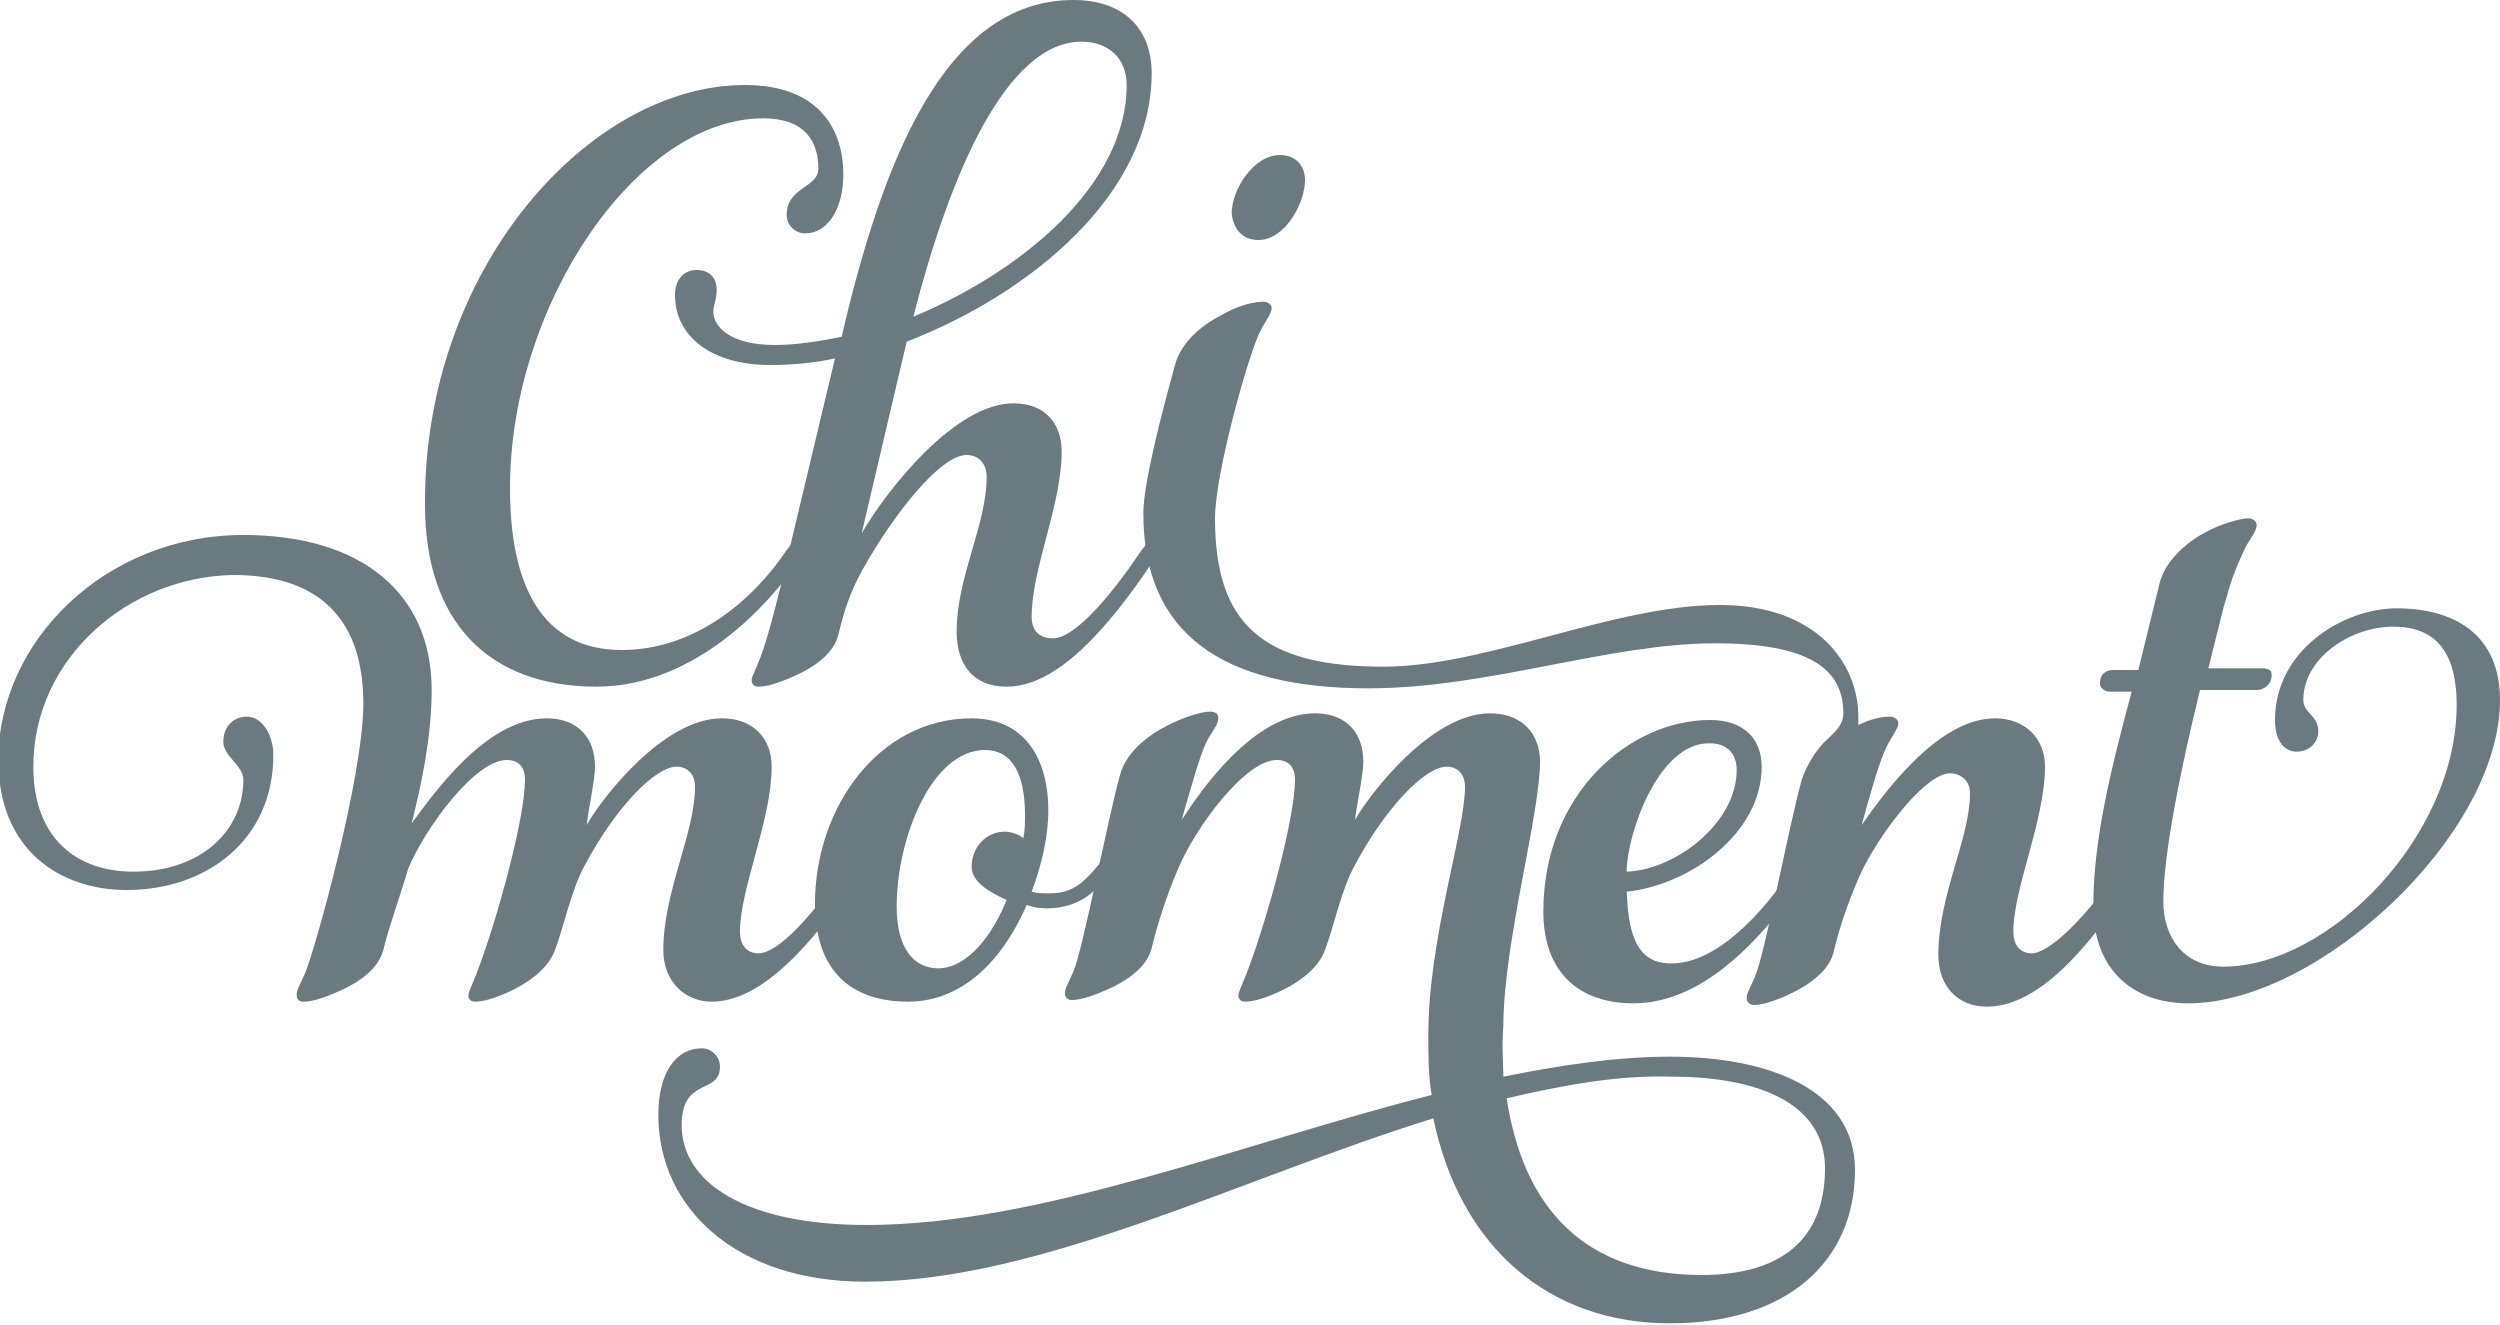
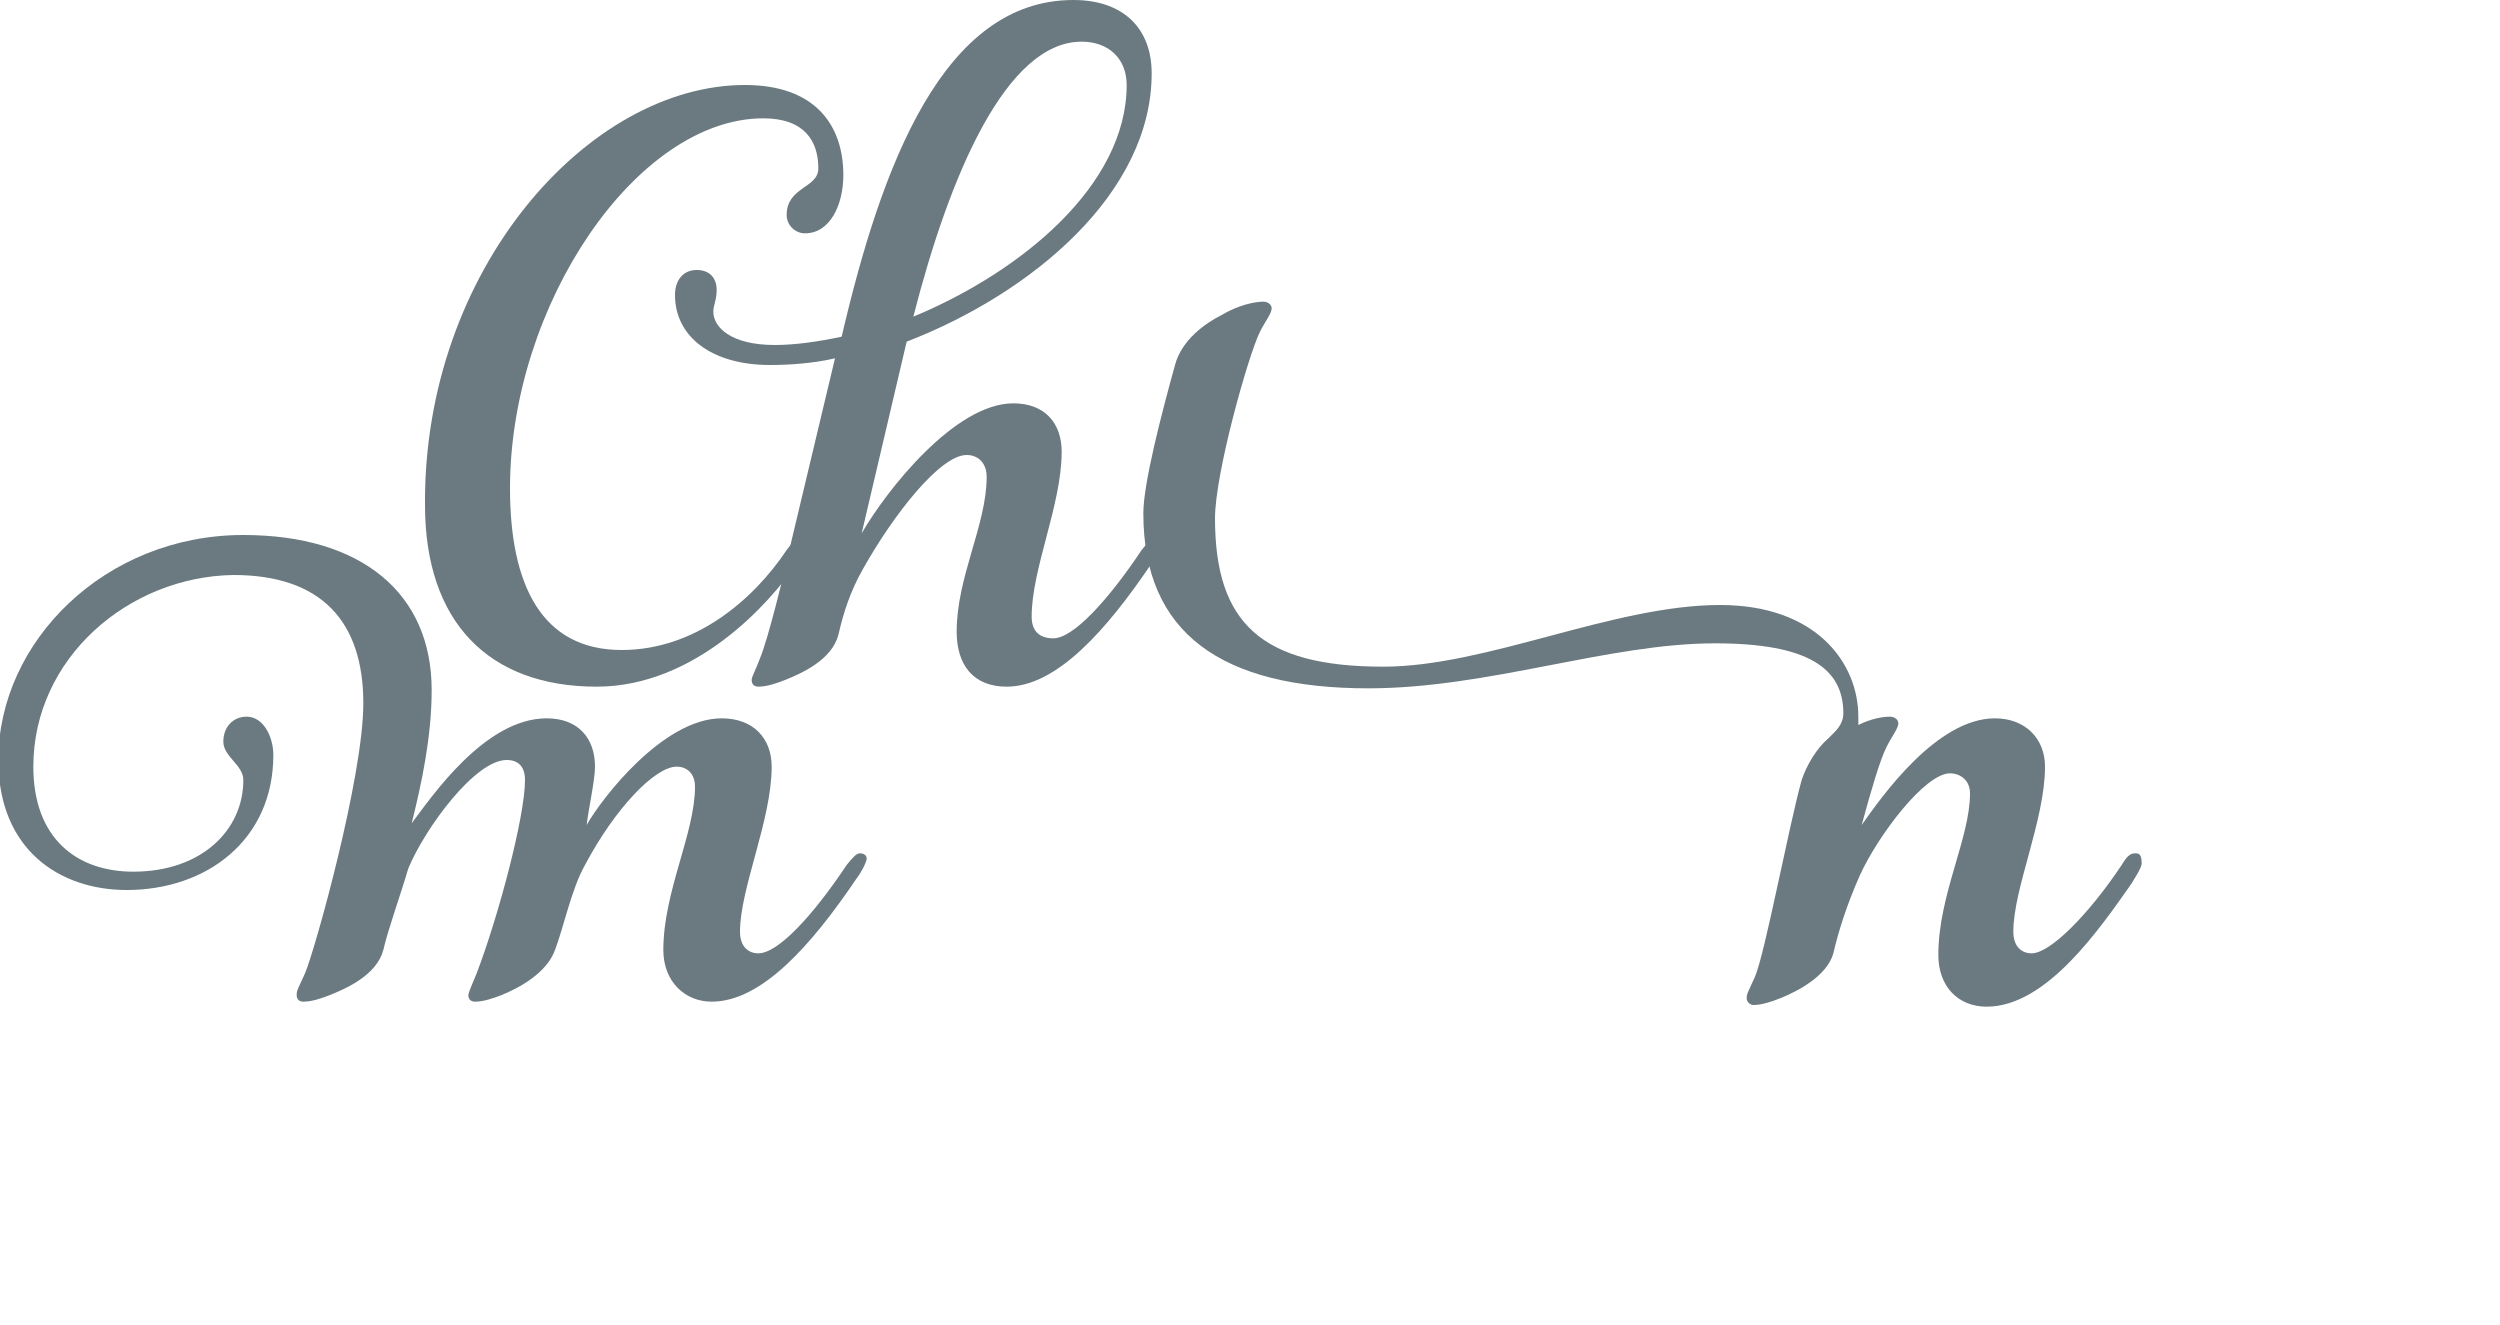
<svg xmlns="http://www.w3.org/2000/svg" version="1.1" id="Laag_1" x="0px" y="0px" viewBox="0 0 150 79.5" xml:space="preserve">
  <g>
-     <path fill="#6A7A80" d="M133.4,58c6.3,0,14-7.8,14-15.7c0-2.7-0.9-4.7-3.8-4.7c-2.6,0-5.4,1.9-5.4,4.4c0,0.8,0.9,0.9,0.9,1.9 c0,0.6-0.5,1.2-1.3,1.2c-0.7,0-1.3-0.6-1.3-1.9c0-4.2,4.1-6.7,7.3-6.7c3.5,0,6.2,1.6,6.2,5.5c0,8.1-10.9,18.2-18.7,18.2 c-3.3,0-5.7-2-5.7-5.8c0-3.8,0.9-7.7,2.3-12.9h-1.3c-0.3,0-0.6-0.2-0.6-0.5c0-0.6,0.4-0.8,0.8-0.8h1.5l1.3-5.3 c0.4-1.4,1.8-2.5,2.8-3c0.7-0.4,2-0.8,2.5-0.8c0.3,0,0.5,0.2,0.5,0.4c0,0.4-0.4,0.8-0.7,1.4c-0.6,1.3-0.8,1.8-1.3,3.6l-0.9,3.6h3.2 c0.4,0,0.6,0.1,0.6,0.4c0,0.6-0.5,0.9-0.9,0.9H132c-1.2,4.9-2.2,9.9-2.2,12.7C129.8,56.2,131,58,133.4,58z" />
-   </g>
+     </g>
  <g>
-     <path fill="#6A7A80" d="M107.6,52c0.2-0.4,0.5-0.7,0.8-0.7c0.2,0,0.4,0.1,0.4,0.3c0,0.2-0.1,0.6-0.6,1.2c-2.3,3.2-5.8,7.4-10.2,7.4 c-3.3,0-5.4-1.9-5.4-5.5c0-7.1,5.2-11.5,10-11.5c2.1,0,3.1,1.2,3.1,2.8c0,4-4.3,7.1-8.1,7.5c0.1,2.1,0.4,4.3,2.6,4.3 C102.9,57.9,105.8,54.8,107.6,52z M97.6,52.3c2.9-0.1,6.6-2.9,6.6-6.1c0-0.9-0.5-1.6-1.6-1.6C99.5,44.5,97.6,50.1,97.6,52.3z" />
-   </g>
+     </g>
  <g>
-     <path fill="#6A7A80" d="M90.2,64.6c3.5-0.7,6.8-1.2,10-1.2c5.8,0,11.1,1.9,11.1,6.8c0,5.5-4.1,9.2-11.1,9.2 c-7.3,0-12.6-4.6-14.2-12.3c-11.6,3.6-23.6,9.8-34.1,9.8c-7.7,0-12.4-4.4-12.4-10c0-2.6,1.1-4,2.6-4c0.6,0,1.1,0.5,1.1,1.1 c0,1.7-2.3,0.6-2.3,3.5c0,3.5,3.9,6,11.1,6c10.4,0,22.5-4.9,33.9-7.8c-0.2-1.2-0.2-2.3-0.2-3.6c0-5.8,2.2-12.2,2.2-14.9 c0-0.8-0.5-1.2-1.1-1.2c-1.3,0-3.7,2.5-5.5,5.9c-0.8,1.4-1.3,3.8-1.8,5.1c-0.5,1.4-2.2,2.3-3.2,2.7c-0.5,0.2-1.1,0.4-1.6,0.4 c-0.2,0-0.4-0.1-0.4-0.4c0-0.1,0.2-0.6,0.5-1.3c1.3-3.4,2.9-9.4,2.9-11.6c0-0.8-0.4-1.2-1.1-1.2c-1.9,0-4.9,4.1-5.9,6.5 c-0.7,1.6-1.3,3.5-1.6,4.8c-0.4,1.5-2.2,2.3-3.2,2.7c-0.5,0.2-1.1,0.4-1.6,0.4c-0.2,0-0.4-0.1-0.4-0.4c0-0.3,0.1-0.4,0.5-1.3 c0.6-1.4,2-8.9,2.8-11.8c0.4-1.5,1.9-2.5,2.9-3c1-0.5,2-0.8,2.5-0.8c0.3,0,0.5,0.1,0.5,0.4c0,0.4-0.4,0.8-0.7,1.4 c-0.4,0.8-0.9,2.6-1.5,4.7c1.1-1.7,4.3-6.4,8-6.4c1.9,0,2.9,1.2,2.9,2.9c0,0.8-0.4,2.6-0.5,3.5c0.9-1.6,4.6-6.4,8.1-6.4 c1.9,0,3,1.2,3,2.9c0,3.2-2.2,10.9-2.2,15.9C90.1,62.8,90.2,63.7,90.2,64.6z M90.4,65.9c1,6.6,4.7,10.6,11.7,10.6 c4.6,0,7.4-2,7.4-6.4c0-3.9-4-5.5-9.2-5.5C97.1,64.5,93.8,65.1,90.4,65.9z" />
-   </g>
+     </g>
  <g>
-     <path fill="#6A7A80" d="M66.7,51.2c0.2,0,0.3,0.1,0.3,0.2c0,0.3-0.2,0.6-0.6,1.2c-0.6,0.8-1.6,1.9-3.6,1.9c-0.5,0-0.9-0.1-1.2-0.2 c-1.7,3.9-4.3,5.8-7.1,5.8c-3.5,0-5.6-1.9-5.6-5.9c0-5.7,3.8-11.1,9.4-11.1c3.3,0,4.6,2.6,4.6,5.5c0,1.6-0.4,3.3-1,4.9 c0.3,0.1,0.6,0.1,1.1,0.1c1.3,0,2-0.6,2.9-1.7C66.3,51.4,66.4,51.2,66.7,51.2z M60.4,54c-1.1-0.5-2.1-1.1-2.1-2 c0-1.1,0.8-2.1,2-2.1c0.4,0,0.9,0.2,1.1,0.4c0.1-0.5,0.1-0.9,0.1-1.4c0-2.5-0.8-3.9-2.4-3.9c-3.2,0-5.3,5.3-5.3,9.4 c0,2.6,1.1,3.7,2.5,3.7C57.6,58.1,59.2,56.9,60.4,54z" />
-   </g>
+     </g>
  <g>
    <path fill="#6A7A80" d="M32.8,43.1c1.9,0,2.9,1.2,2.9,2.9c0,0.8-0.4,2.6-0.5,3.5c0.9-1.6,4.6-6.4,8.1-6.4c1.9,0,3,1.2,3,2.9 c0,3.2-1.9,7.3-1.9,9.9c0,0.9,0.5,1.3,1.1,1.3c1.2,0,3.3-2.3,5.3-5.3c0.4-0.5,0.6-0.7,0.8-0.7c0.2,0,0.4,0.1,0.4,0.3 c0,0.3-0.5,1.1-0.6,1.2c-2.7,4-5.7,7.4-8.7,7.4c-1.6,0-2.9-1.2-2.9-3.1c0-3.5,1.9-7,1.9-9.8c0-0.8-0.5-1.2-1.1-1.2 c-1.3,0-3.7,2.5-5.5,5.9c-0.8,1.4-1.3,3.8-1.8,5.1c-0.5,1.4-2.2,2.3-3.2,2.7c-0.5,0.2-1.1,0.4-1.6,0.4c-0.2,0-0.4-0.1-0.4-0.4 c0-0.1,0.2-0.6,0.5-1.3c1.3-3.4,2.9-9.4,2.9-11.6c0-0.8-0.4-1.2-1.1-1.2c-1.9,0-4.9,4.1-5.9,6.5C24,53.8,23.3,55.7,23,57 c-0.4,1.5-2.2,2.3-3.2,2.7c-0.5,0.2-1.1,0.4-1.6,0.4c-0.2,0-0.4-0.1-0.4-0.4c0-0.3,0.1-0.4,0.5-1.3c0.6-1.4,3.5-11.8,3.5-16.2 c0-4.9-2.5-7.7-7.8-7.7C7.7,34.6,2,39.5,2,46c0,4.3,2.6,6.3,6,6.3c4.1,0,6.6-2.5,6.6-5.5c0-0.9-1.2-1.4-1.2-2.3 c0-0.9,0.6-1.5,1.4-1.5c1,0,1.6,1.2,1.6,2.3c0,5.1-4,8.1-8.8,8.1c-4,0-7.7-2.4-7.7-7.8c0-7.1,6.4-13.5,14.7-13.5 c7.1,0,11.3,3.5,11.3,9.3c0,2.8-0.6,5.6-1.2,8C25.9,47.8,29.1,43.1,32.8,43.1z" />
  </g>
  <g>
    <path fill="#6A7A80" d="M128.1,51.2c-0.3,0-0.5,0.2-0.8,0.7c-2,3-4.3,5.3-5.4,5.3c-0.6,0-1.1-0.4-1.1-1.3c0-2.6,1.9-6.7,1.9-9.9 c0-1.7-1.2-2.9-3-2.9c-3.5,0-6.8,4.7-8,6.4c0.6-2.2,1.1-3.9,1.5-4.7c0.3-0.6,0.7-1.1,0.7-1.4c0-0.2-0.2-0.4-0.5-0.4 c-0.4,0-1.1,0.1-1.9,0.5c0-0.2,0-0.3,0-0.5c0-3.2-2.5-6.7-8.3-6.7c-6.4,0-14,3.7-20.2,3.7c-7.3,0-10.1-2.6-10.1-8.9 c0-2.7,2-9.8,2.7-11.2c0.3-0.6,0.7-1.1,0.7-1.4c0-0.2-0.2-0.4-0.5-0.4c-0.5,0-1.5,0.2-2.5,0.8c-1,0.5-2.4,1.5-2.8,3 c-0.8,2.9-1.9,7.1-1.9,8.9c0,7.2,4.7,10.5,13.5,10.5c7.2,0,14.4-2.7,20.8-2.7c5.6,0,7.7,1.5,7.7,4.2c0,0.7-0.5,1.1-0.9,1.5 c-0.7,0.6-1.3,1.6-1.6,2.5c-0.8,2.9-2.2,10.4-2.8,11.8c-0.4,0.9-0.5,1-0.5,1.3c0,0.2,0.2,0.4,0.4,0.4c0.5,0,1.1-0.2,1.6-0.4 c1-0.4,2.8-1.3,3.2-2.7c0.3-1.3,0.8-2.9,1.6-4.7c1.1-2.4,3.9-6.1,5.4-6.1c0.6,0,1.2,0.4,1.2,1.2c0,2.7-1.9,6.1-1.9,9.7 c0,1.9,1.2,3.1,2.9,3.1c3.6,0,6.8-4.7,8.7-7.4c0.1-0.2,0.6-0.9,0.6-1.2C128.5,51.2,128.3,51.2,128.1,51.2z" />
-     <path fill="#6A7A80" d="M75.5,14.4c1.6,0,2.8-2.2,2.8-3.6c0-0.9-0.6-1.5-1.5-1.5c-1.6,0-2.9,2.1-2.9,3.5 C74,13.7,74.5,14.4,75.5,14.4z" />
  </g>
  <g>
    <path fill="#6A7A80" d="M60.8,24.2c1.9,0,2.9,1.2,2.9,2.9c0,3.2-1.8,7-1.8,9.9c0,0.9,0.5,1.3,1.3,1.3c1.2,0,3.3-2.3,5.3-5.3 c0.4-0.5,0.6-0.7,0.8-0.7c0.2,0,0.4,0.1,0.4,0.3c0,0.3-0.5,1.1-0.6,1.2c-2.7,4-5.7,7.4-8.7,7.4c-2,0-3-1.3-3-3.3 c0-3.3,1.8-6.4,1.8-9.3c0-0.8-0.5-1.3-1.2-1.3c-1.6,0-4.4,3.6-6.2,6.8c-0.8,1.4-1.2,2.7-1.5,4c-0.4,1.5-2.2,2.3-3.2,2.7 c-0.5,0.2-1.1,0.4-1.6,0.4c-0.2,0-0.4-0.1-0.4-0.4c0-0.2,0.2-0.5,0.5-1.3c0.5-1.2,1.4-4.9,1.9-7.1l2.6-10.9 c-1.3,0.3-2.7,0.4-3.9,0.4c-3.5,0-5.7-1.7-5.7-4.2c0-0.9,0.5-1.5,1.3-1.5c0.8,0,1.2,0.5,1.2,1.2c0,0.6-0.2,0.9-0.2,1.3 c0,0.9,1,2,3.7,2c1.2,0,2.6-0.2,4-0.5C52.9,9.9,56.6,0,64.4,0c3,0,4.7,1.7,4.7,4.4c0,7.2-7.2,13.2-14.7,16.1L51.7,32 C53.2,29.4,57.3,24.2,60.8,24.2z M54.8,19c6.5-2.7,12.8-7.9,12.8-13.9c0-1.6-1.1-2.6-2.7-2.6C60.4,2.5,57,10.4,54.8,19z" />
  </g>
  <g>
    <path fill="#6A7A80" d="M44.7,5.1c4.2,0,5.9,2.4,5.9,5.4c0,1.8-0.8,3.5-2.3,3.5c-0.6,0-1.1-0.5-1.1-1.1c0-1.7,1.9-1.6,1.9-2.8 c0-1.6-0.8-3-3.3-3c-7.6,0-15.2,11.2-15.2,22.2c0,5.8,1.9,9.7,6.7,9.7c4.4,0,7.9-3,9.9-6c0.4-0.5,0.5-0.7,0.8-0.7 c0.2,0,0.4,0.1,0.4,0.3c0,0.3-0.2,0.6-0.6,1.2c-1.6,2.4-6.1,7.4-12,7.4c-6.5,0-10.3-3.9-10.3-10.9C25.4,16.2,35.3,5.1,44.7,5.1z" />
  </g>
</svg>